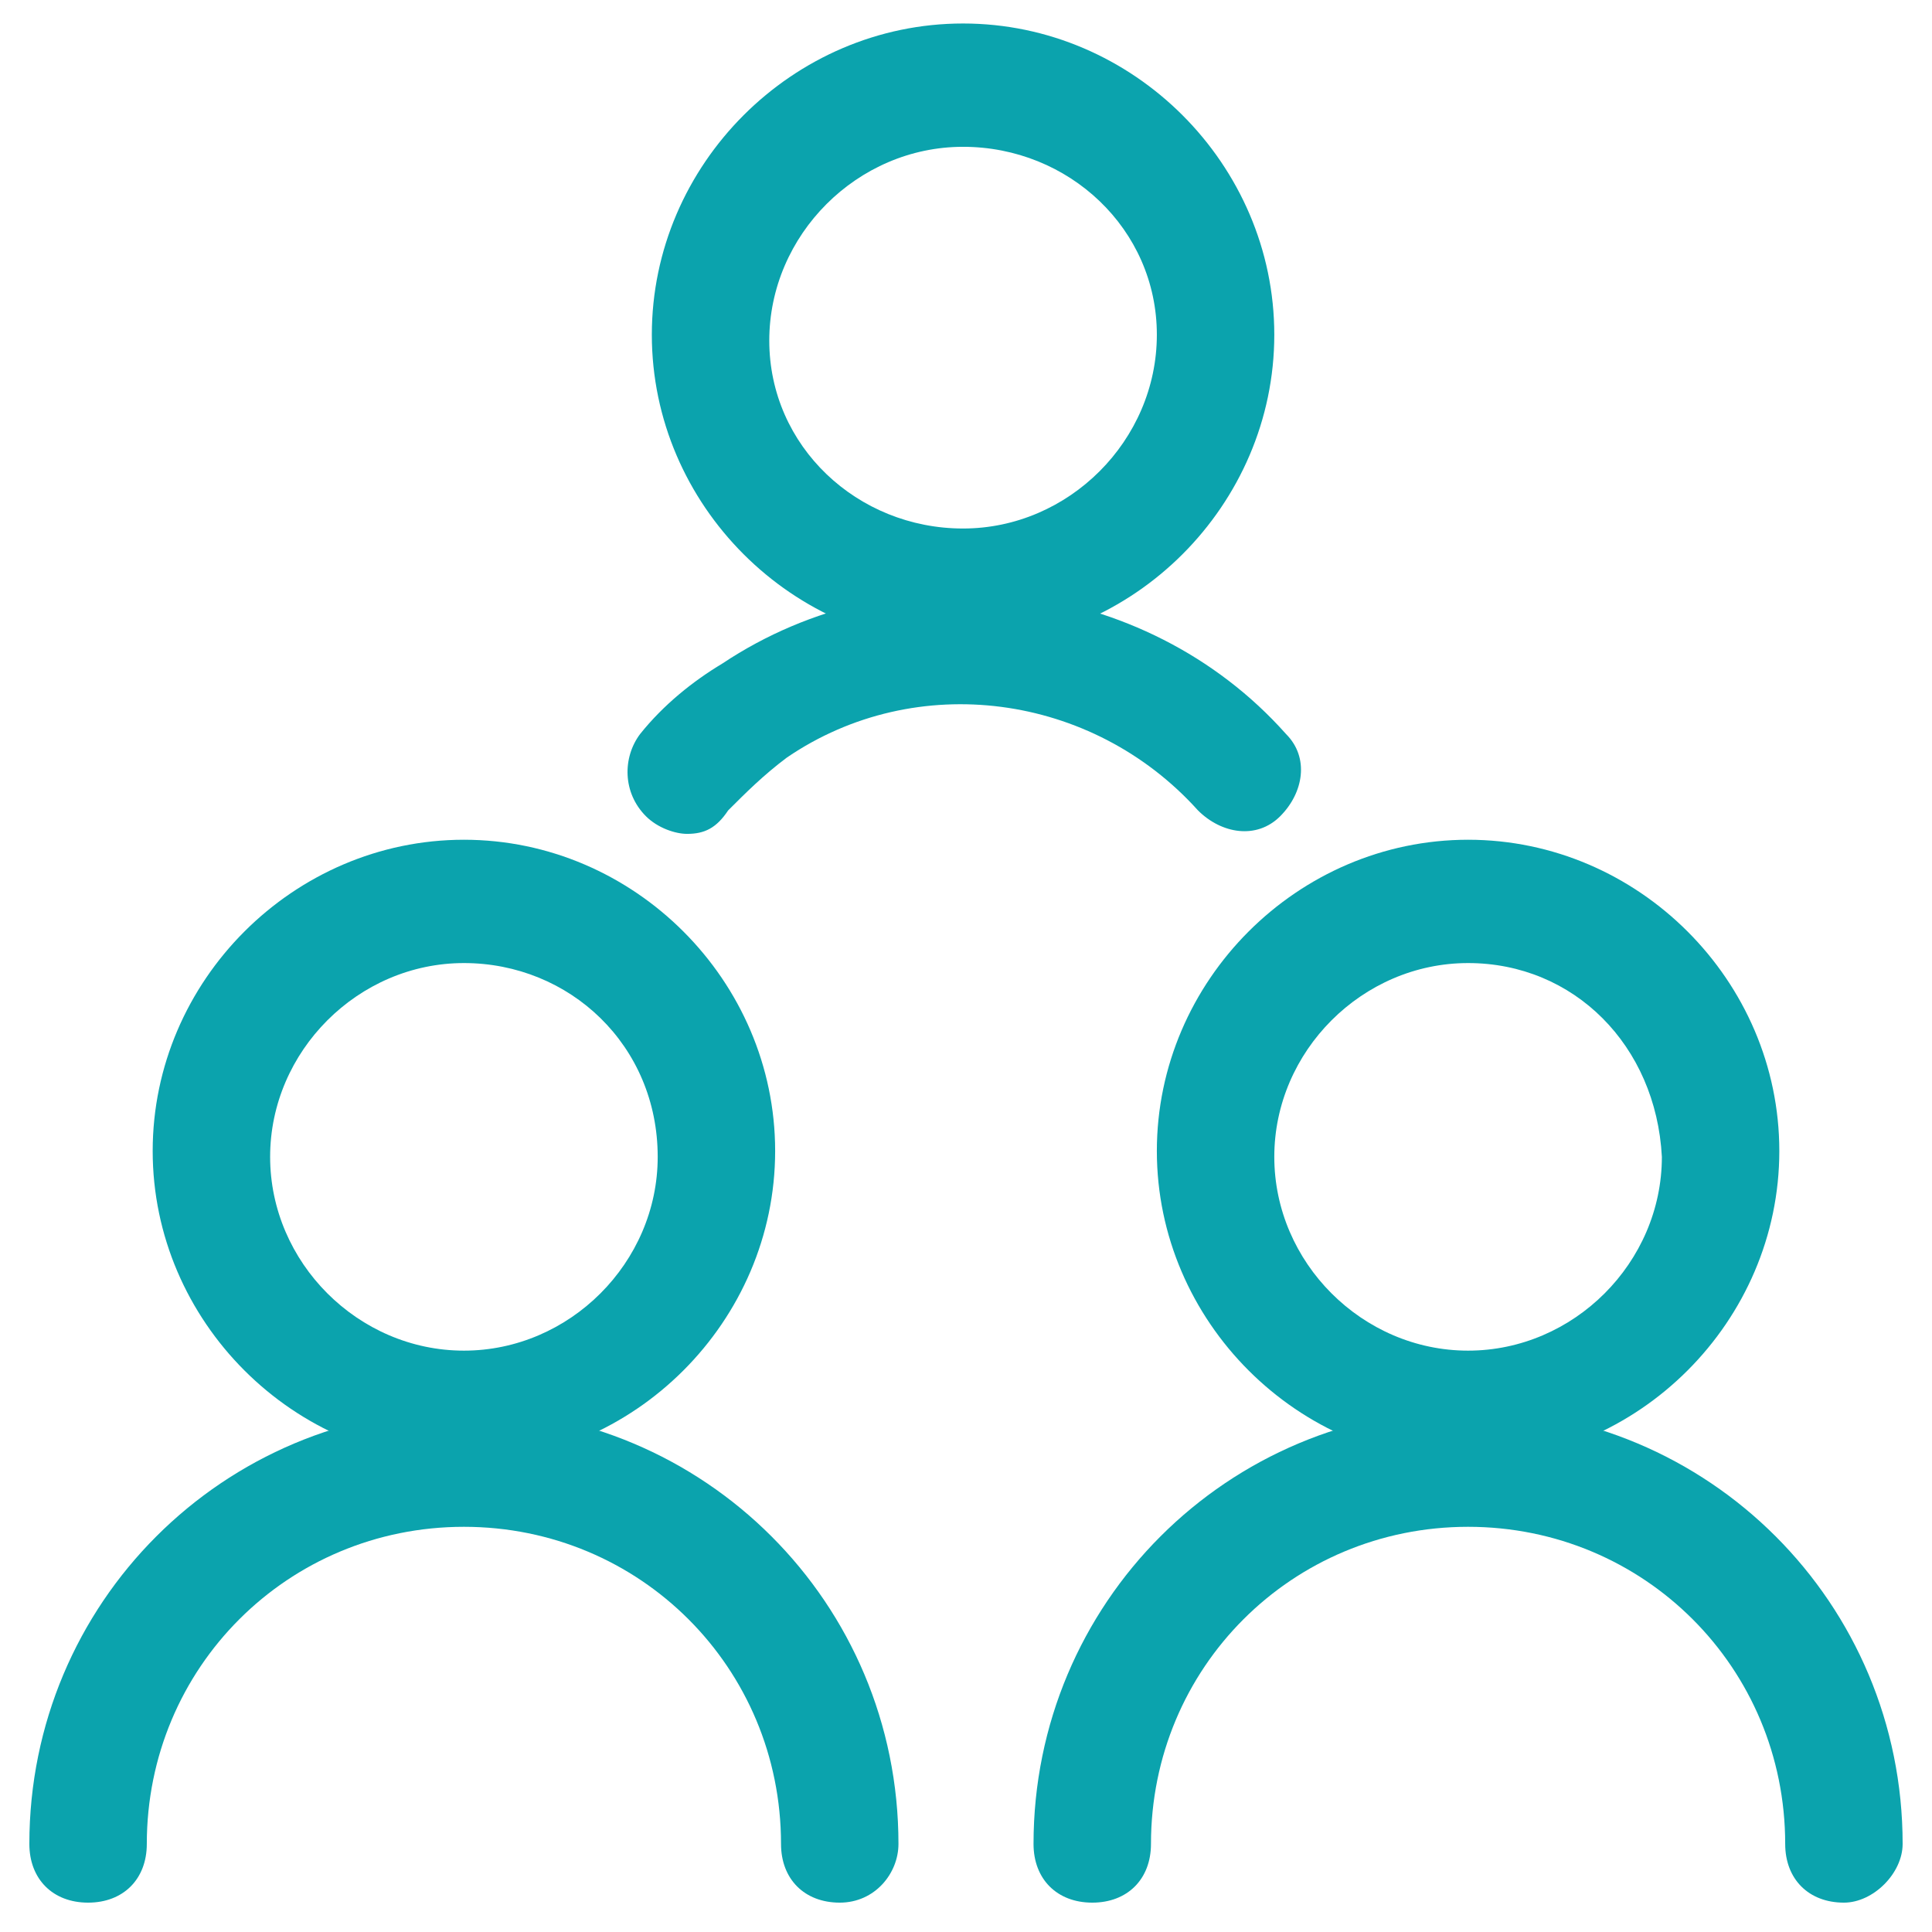
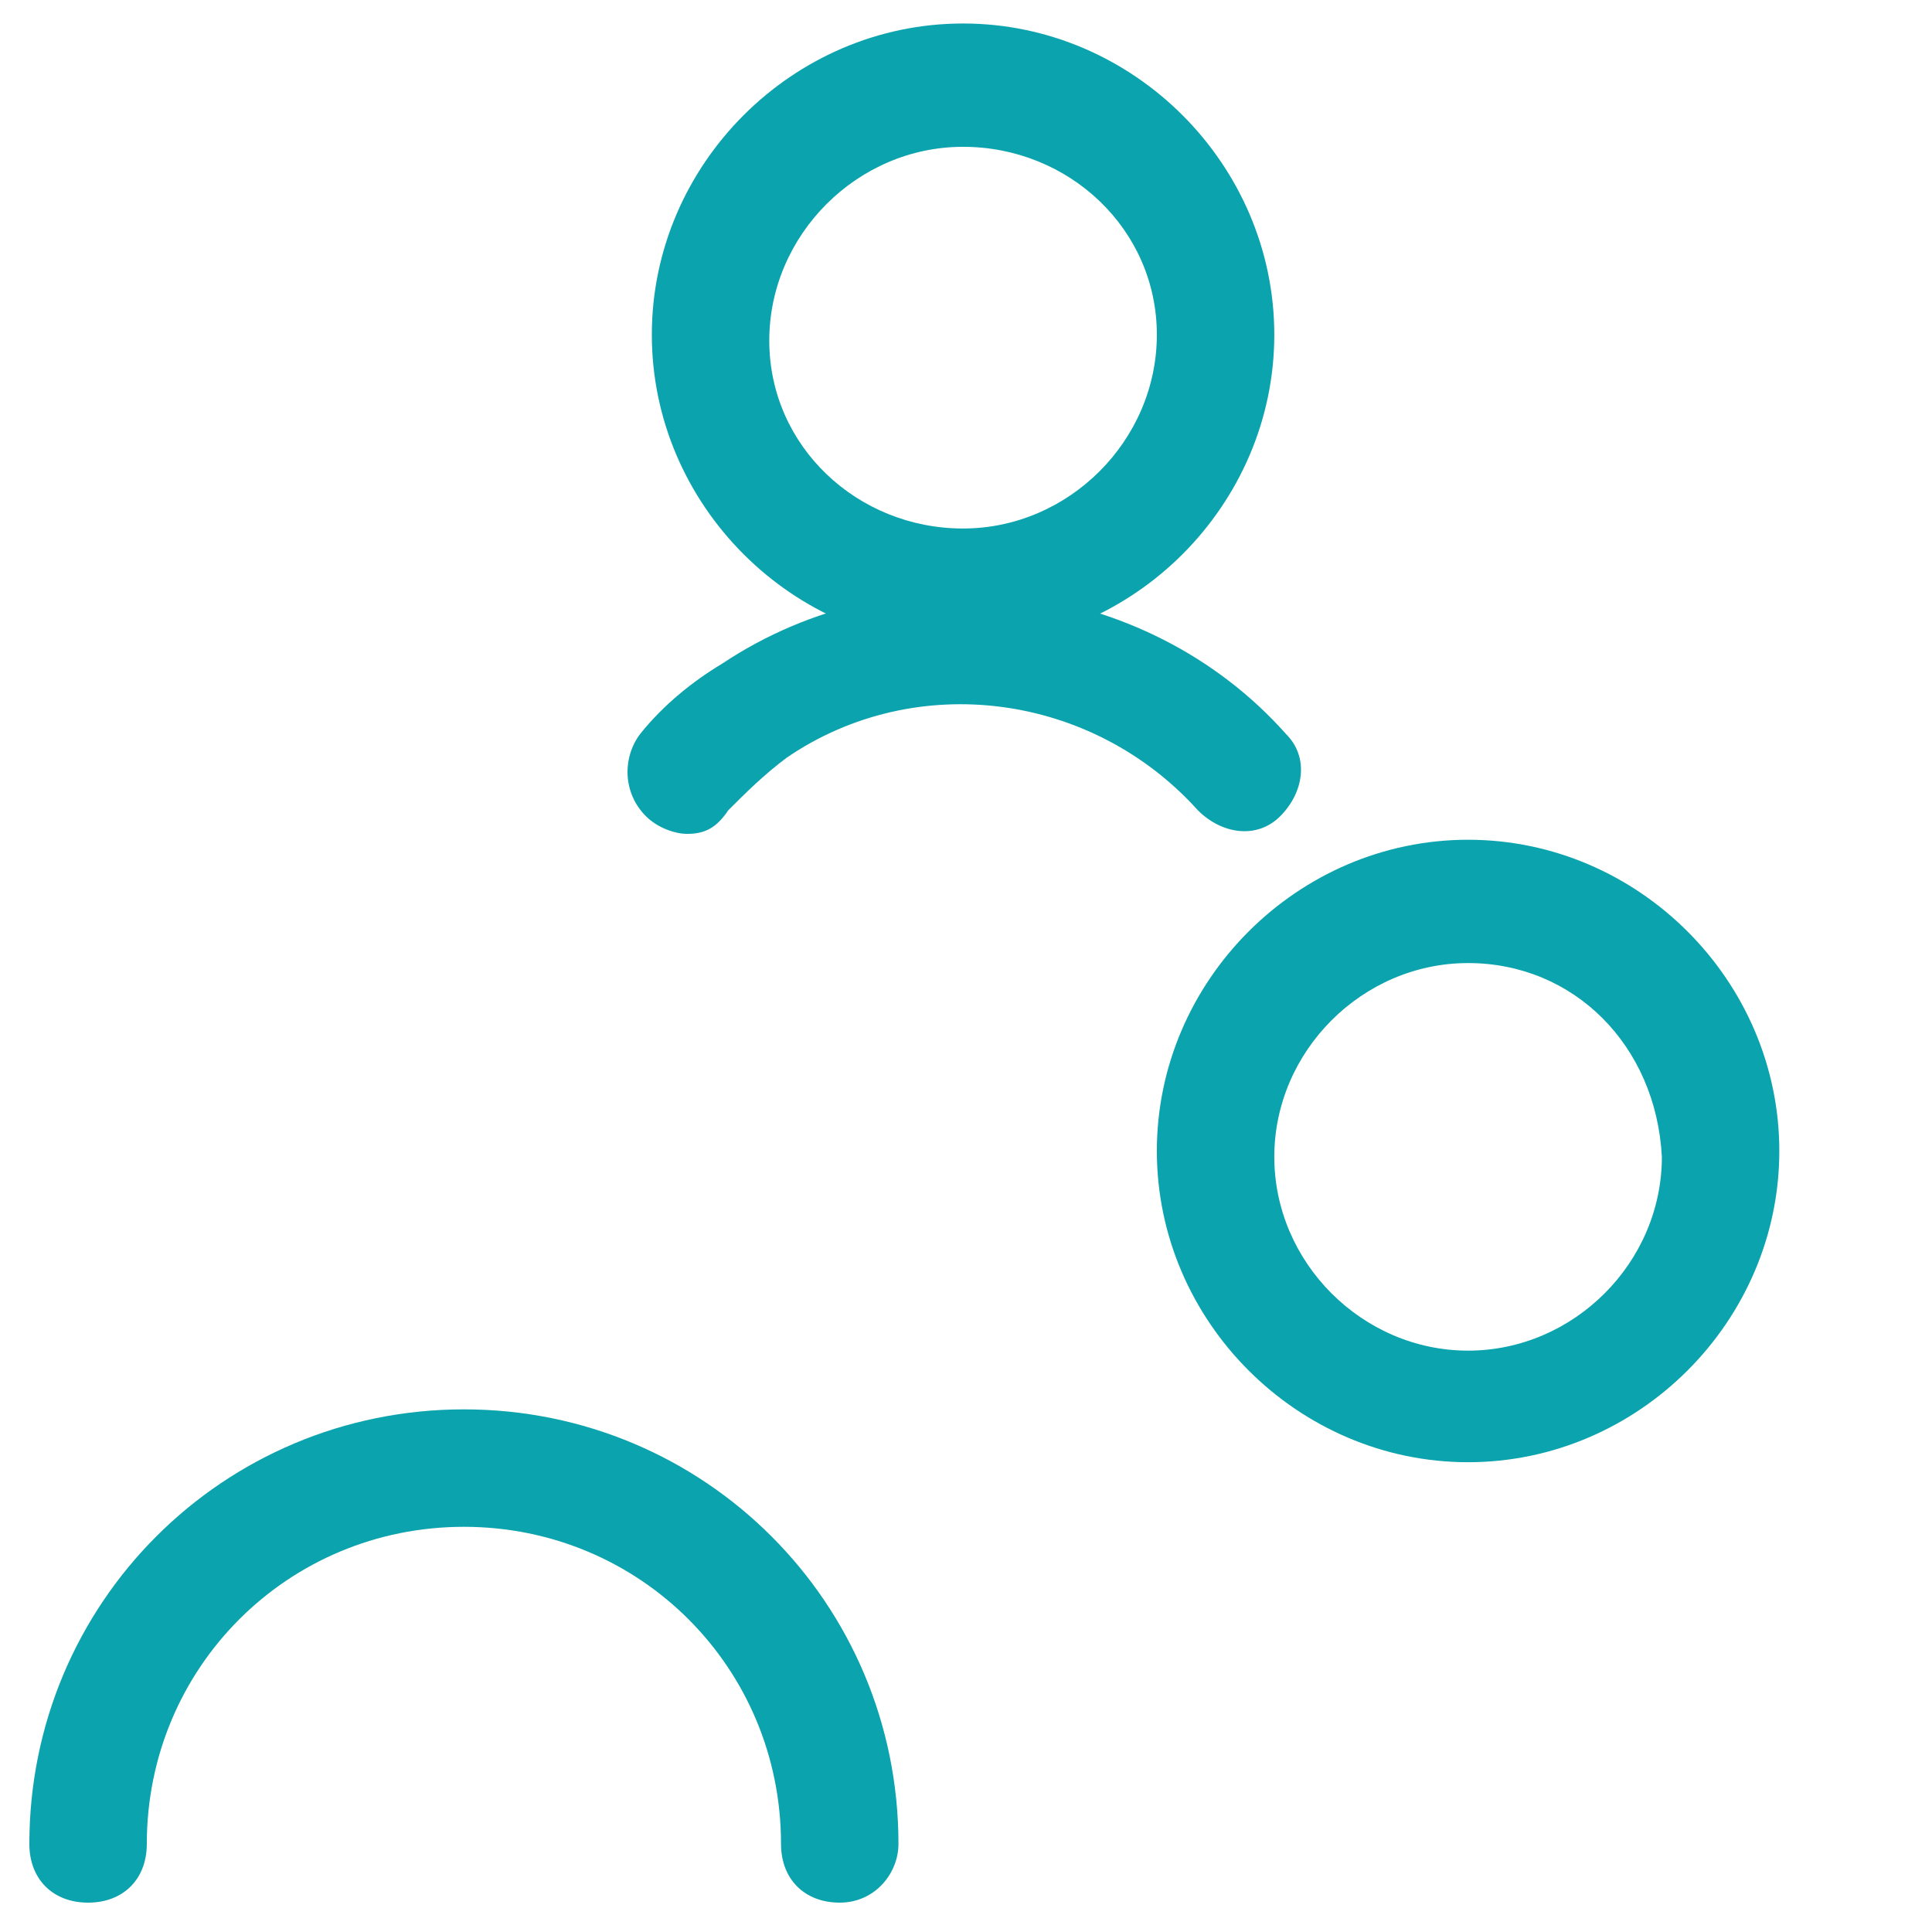
<svg xmlns="http://www.w3.org/2000/svg" version="1.1" id="Warstwa_1" x="0px" y="0px" width="32.9px" height="32.9px" viewBox="0 0 32.9 32.9" style="enable-background:new 0 0 32.9 32.9;" xml:space="preserve">
  <style type="text/css">
	.st0{fill-rule:evenodd;clip-rule:evenodd;fill:#0BA3AD;}
	.st1{fill:#0BA3AD;}
</style>
  <g>
    <path class="st1" d="M16.4,11c-2.9,0-5.3-2.4-5.3-5.3s2.4-5.3,5.3-5.3s5.3,2.4,5.3,5.3S19.3,11,16.4,11z M16.4,2.5   c-1.8,0-3.3,1.5-3.3,3.3S14.6,9,16.4,9s3.3-1.5,3.3-3.3S18.2,2.5,16.4,2.5z" />
    <path class="st1" d="M11.7,14.2c-0.2,0-0.5-0.1-0.7-0.3c-0.4-0.4-0.4-1-0.1-1.4c0.4-0.5,0.9-0.9,1.4-1.2c3-2,7.2-1.5,9.6,1.2   c0.4,0.4,0.3,1-0.1,1.4c-0.4,0.4-1,0.3-1.4-0.1c-1.8-2-4.8-2.4-7-0.9c-0.4,0.3-0.7,0.6-1,0.9C12.2,14.1,12,14.2,11.7,14.2z" />
    <path class="st1" d="M25,24.9c-2.9,0-5.3-2.4-5.3-5.3s2.4-5.3,5.3-5.3s5.3,2.4,5.3,5.3S27.9,24.9,25,24.9z M25,16.4   c-1.8,0-3.3,1.5-3.3,3.3c0,1.8,1.5,3.3,3.3,3.3s3.3-1.5,3.3-3.3C28.2,17.8,26.8,16.4,25,16.4z" />
-     <path class="st1" d="M31.4,32.4c-0.6,0-1-0.4-1-1c0-3-2.4-5.4-5.4-5.4s-5.4,2.4-5.4,5.4c0,0.6-0.4,1-1,1s-1-0.4-1-1   c0-4.1,3.3-7.4,7.4-7.4c4.1,0,7.4,3.3,7.4,7.4C32.4,31.9,31.9,32.4,31.4,32.4z" />
-     <path class="st1" d="M7.9,24.9c-2.9,0-5.3-2.4-5.3-5.3s2.4-5.3,5.3-5.3s5.3,2.4,5.3,5.3S10.8,24.9,7.9,24.9z M7.9,16.4   c-1.8,0-3.3,1.5-3.3,3.3c0,1.8,1.5,3.3,3.3,3.3s3.3-1.5,3.3-3.3C11.2,17.8,9.7,16.4,7.9,16.4z" />
    <path class="st1" d="M14.3,32.4c-0.6,0-1-0.4-1-1c0-3-2.4-5.4-5.4-5.4s-5.4,2.4-5.4,5.4c0,0.6-0.4,1-1,1s-1-0.4-1-1   c0-4.1,3.3-7.4,7.4-7.4c4.1,0,7.4,3.3,7.4,7.4C15.3,31.9,14.9,32.4,14.3,32.4z" />
  </g>
</svg>